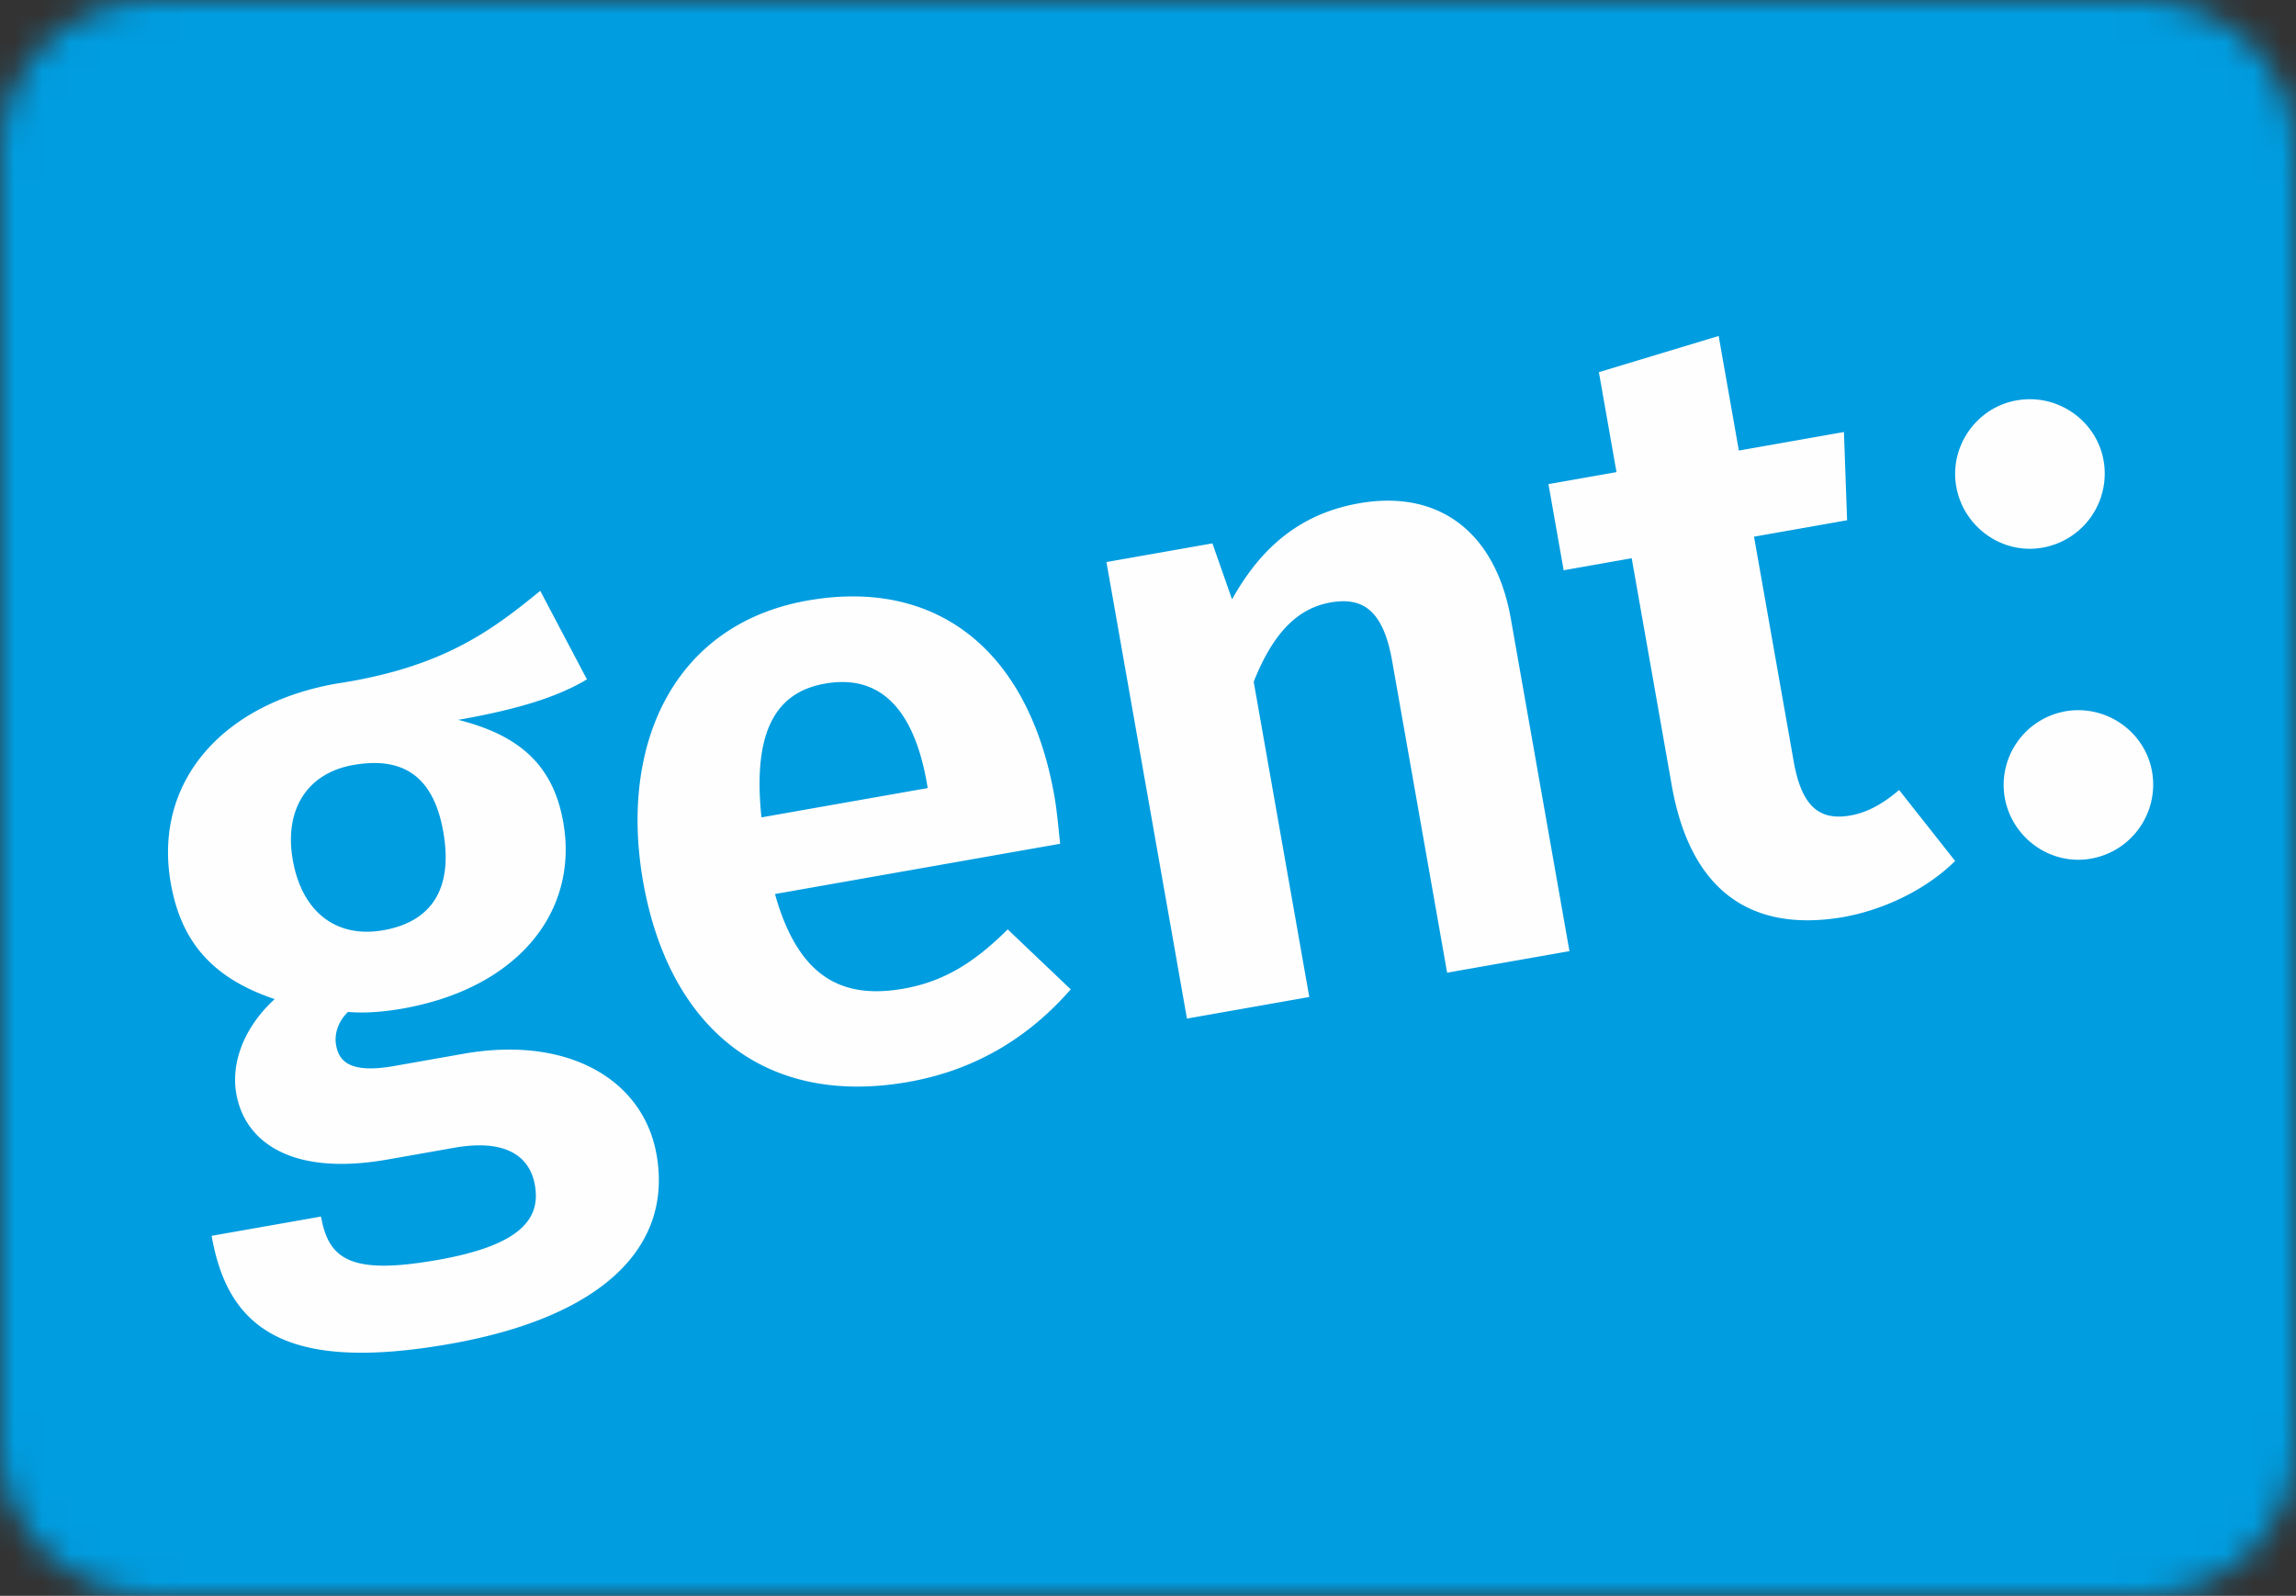
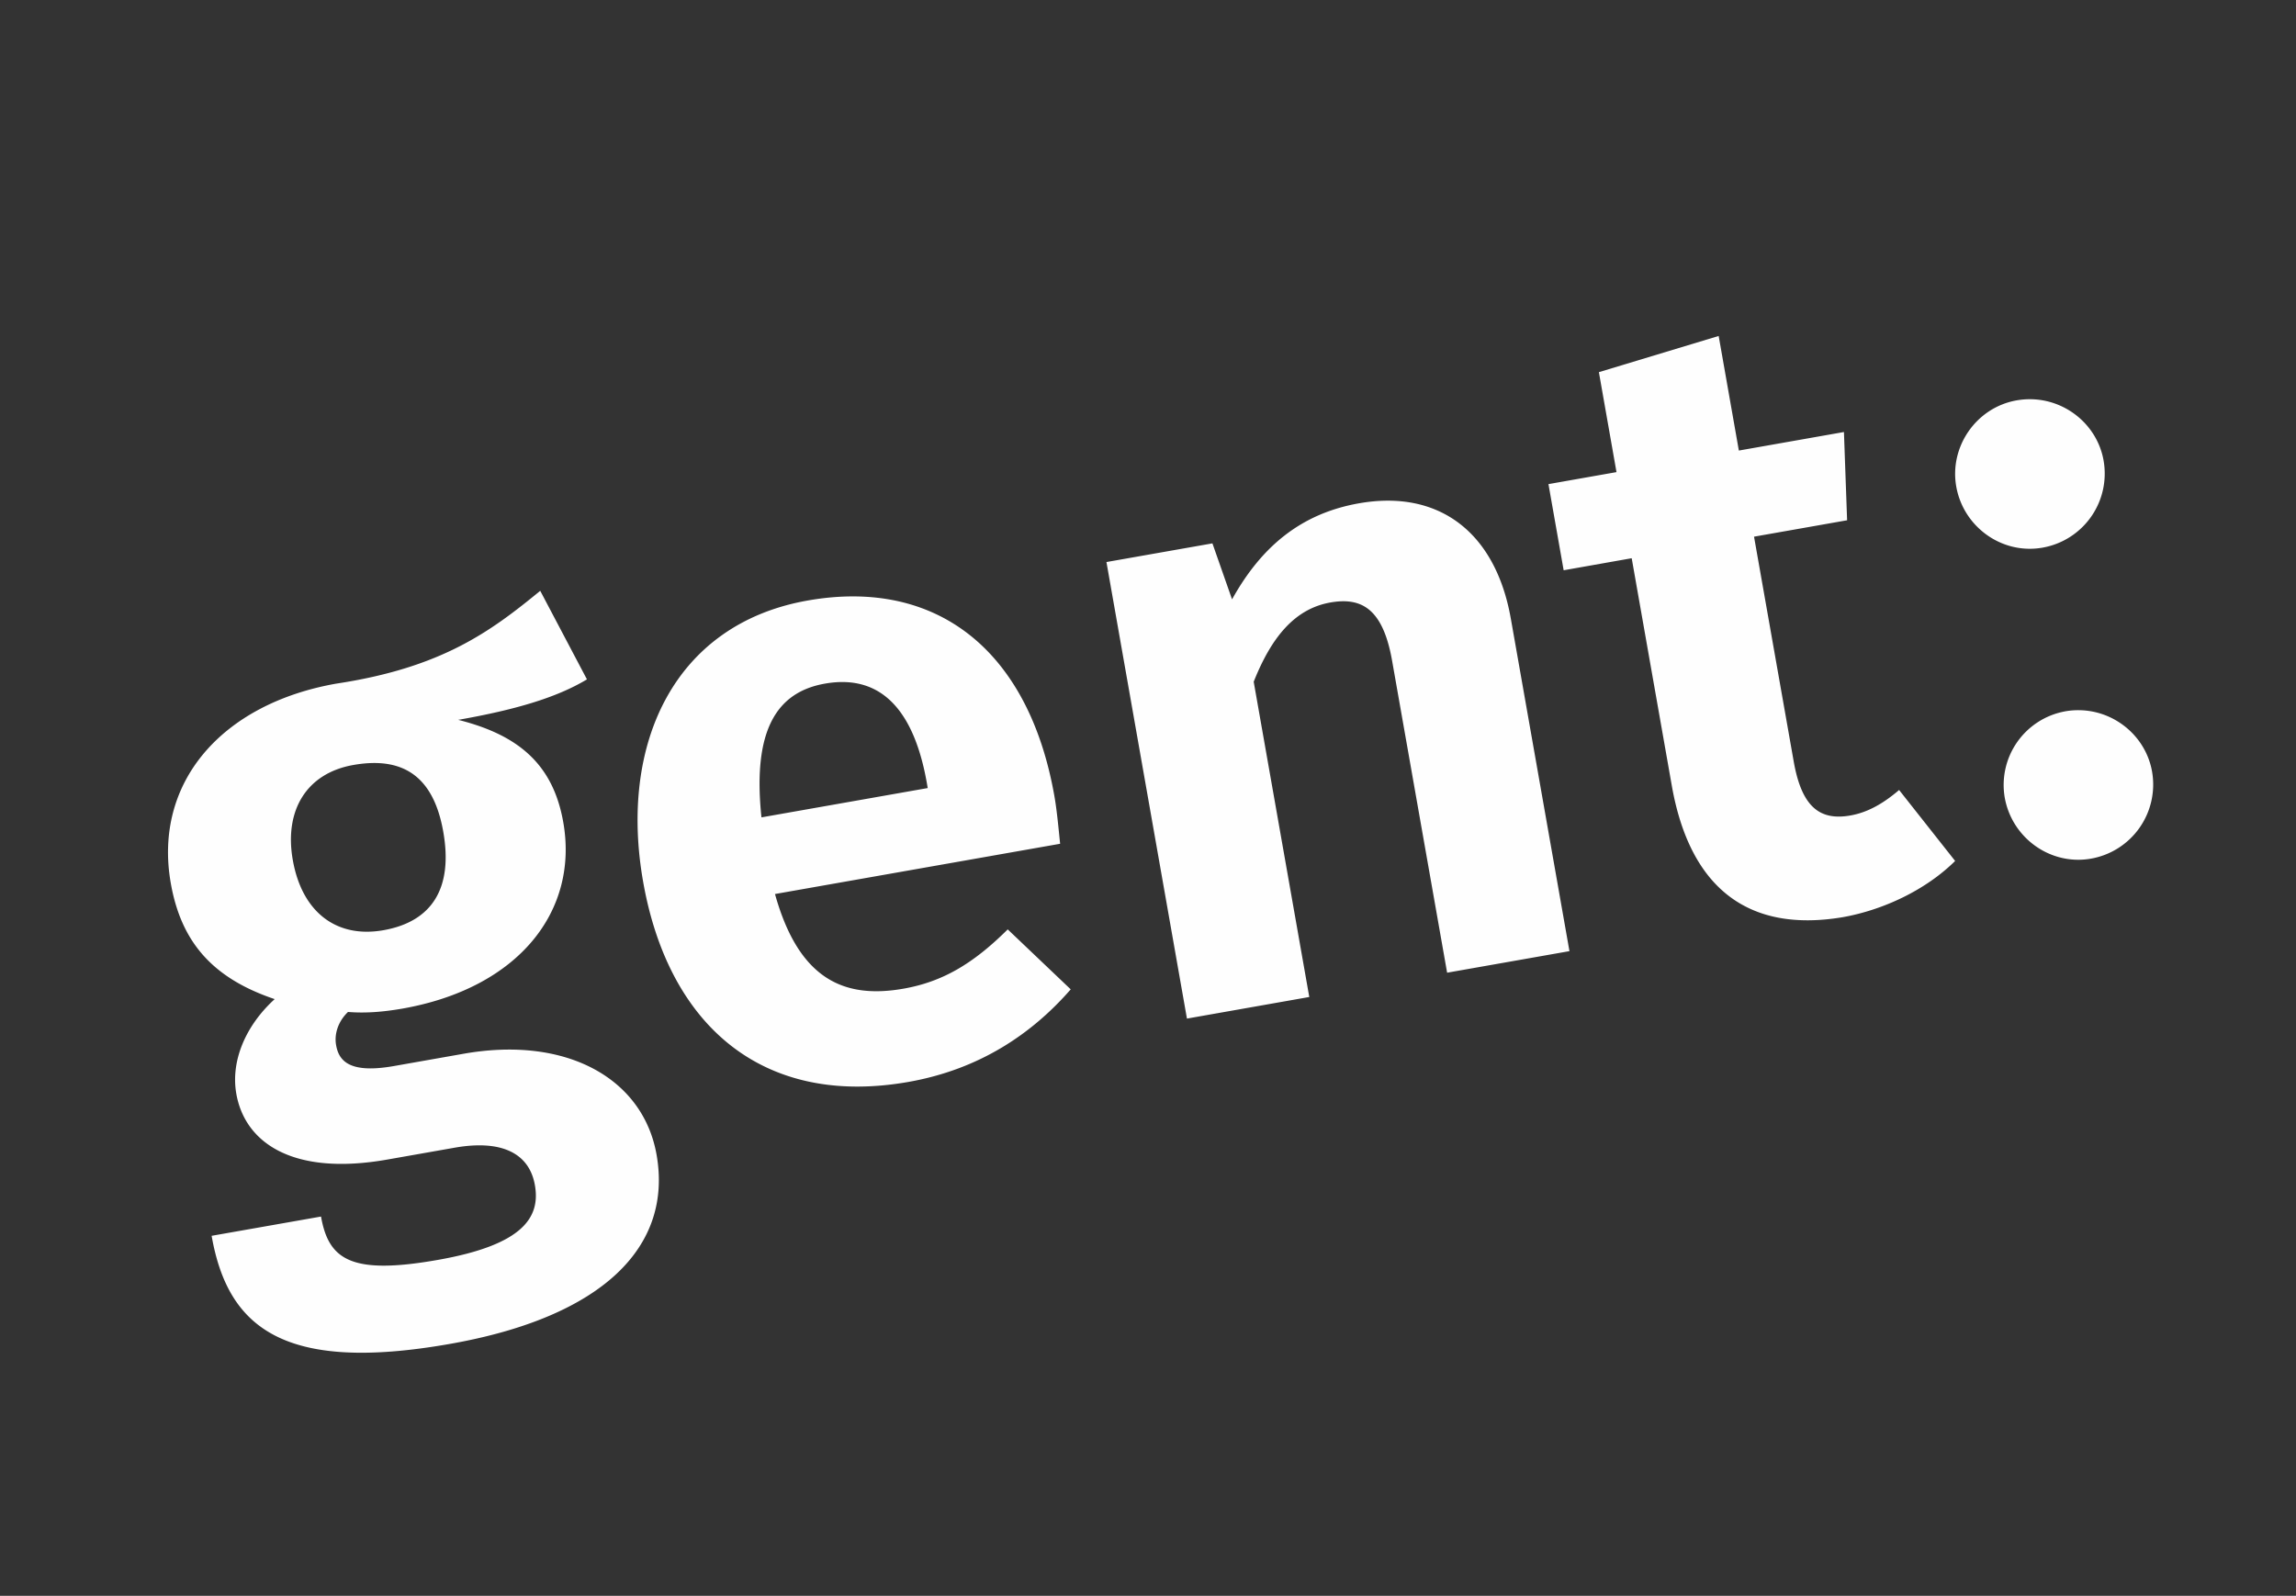
<svg xmlns="http://www.w3.org/2000/svg" xmlns:xlink="http://www.w3.org/1999/xlink" width="82" height="57" viewBox="0 0 82 57">
  <rect x="0" y="0" width="82" height="57" fill="#333333" stroke="none" />
  <defs>
-     <path id="a" d="M76.546 57H5.454C2.46 57 0 54.603 0 51.658V5.363C0 2.417 2.459 0 5.454 0h71.092C79.54 0 82 2.417 82 5.363v46.295C82 54.603 79.541 57 76.546 57z" />
-   </defs>
+     </defs>
  <g fill="none" fill-rule="evenodd">
    <mask id="b" fill="#fff">
      <use xlink:href="#a" />
    </mask>
    <g fill="#009DE0" mask="url(#b)">
      <path d="M0 0h82v57H0z" />
    </g>
    <g fill="#FEFEFE">
      <path d="M73.751 25.409a2.673 2.673 0 0 0-2.154 3.076c.255 1.446 1.635 2.44 3.082 2.184a2.687 2.687 0 0 0 2.18-3.111c-.25-1.416-1.631-2.41-3.108-2.15zm1.377-8.96a2.686 2.686 0 0 1-2.18 3.112c-1.446.256-2.827-.738-3.082-2.184-.25-1.415.708-2.82 2.155-3.076 1.476-.26 2.858.733 3.107 2.148zm-9.326 16.313c-3.39.566-5.454-1.068-6.095-4.7l-1.432-8.123-2.43.43-.543-3.077 2.43-.429-.629-3.57L61.381 12l.721 4.093 3.753-.662.113 3.152-3.324.586 1.417 8.03c.282 1.6.913 2.124 2.021 1.929.584-.103 1.138-.392 1.743-.911l2.001 2.535c-1.053 1.042-2.577 1.755-4.024 2.01zM53.958 22.096l2.094 11.877-4.369.77-1.964-11.137c-.33-1.878-1.1-2.28-2.207-2.086-1.262.223-2.1 1.227-2.737 2.831l1.985 11.26-4.369.771-2.875-16.307 3.785-.667.701 2c1.036-1.864 2.442-3.062 4.534-3.431 2.862-.504 4.88 1.042 5.422 4.12zm-20.857 5.868c-.434-2.462-1.547-3.915-3.64-3.546-1.722.303-2.593 1.663-2.266 4.777l5.938-1.047-.032-.184zm4.76 2.174l-10.183 1.795c.86 3.085 2.5 3.748 4.593 3.38 1.384-.245 2.477-.882 3.719-2.117l2.25 2.142c-1.372 1.574-3.24 2.855-5.794 3.306-5.231.921-8.577-2.042-9.477-7.15-.868-4.922 1.105-9.203 5.874-10.044 4.615-.814 7.896 1.78 8.813 6.98.098.554.155 1.241.206 1.708zm-27.404.58c.33 1.878 1.573 2.801 3.234 2.508 1.754-.309 2.492-1.518 2.14-3.518-.342-1.938-1.397-2.704-3.212-2.384-1.662.293-2.476 1.61-2.162 3.395zm5.907-5.006c2.156.54 3.389 1.592 3.752 3.653.56 3.169-1.587 5.926-5.741 6.66-.708.123-1.334.17-1.946.12-.326.31-.502.755-.425 1.186.097.554.466 1.028 2.066.746l2.493-.44c3.692-.65 6.408.9 6.886 3.607.58 3.293-1.929 5.797-7.375 6.757-5.969 1.053-7.941-.597-8.516-3.86l3.907-.688c.272 1.539 1.068 2.096 4.175 1.548 3.016-.532 3.67-1.503 3.463-2.672-.195-1.107-1.145-1.638-2.868-1.335l-2.4.423c-3.415.602-5.092-.624-5.395-2.348-.207-1.169.331-2.437 1.37-3.382-2.225-.75-3.341-2.044-3.71-4.136-.635-3.6 1.82-6.412 5.91-7.133 3.77-.57 5.51-1.861 7.284-3.315l1.668 3.163c-1.118.673-2.63 1.099-4.598 1.446z" />
    </g>
  </g>
</svg>